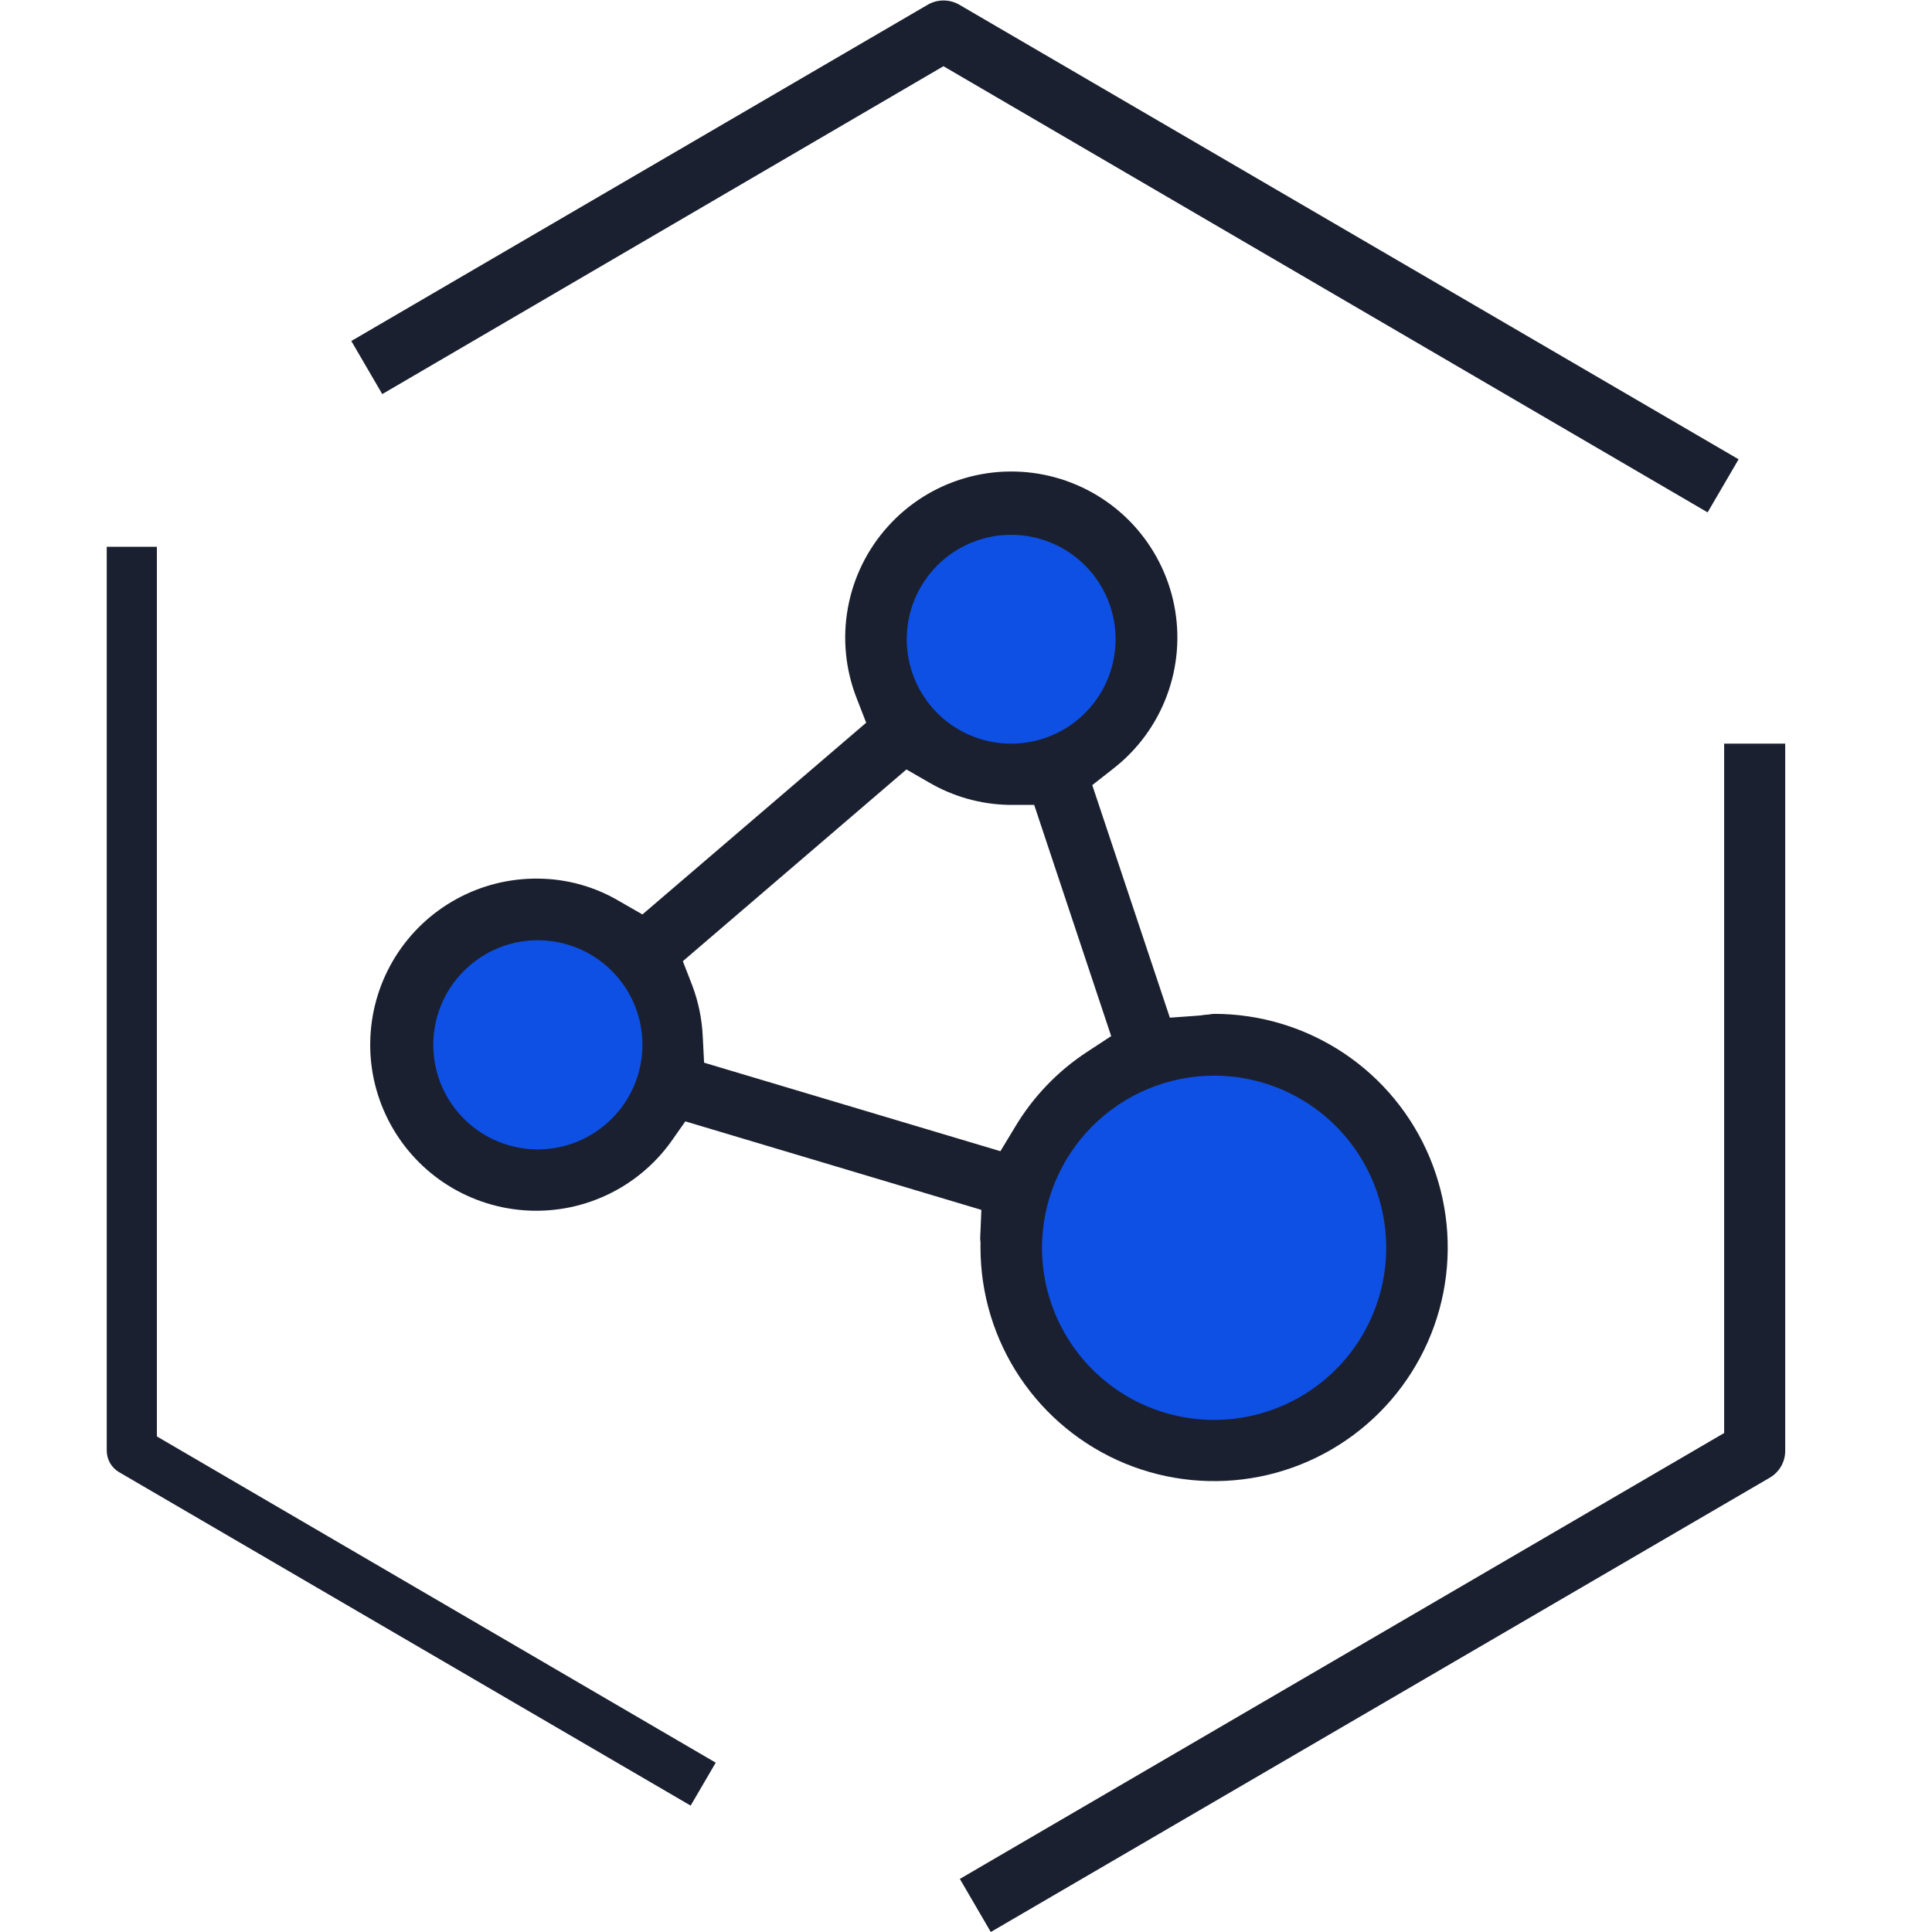
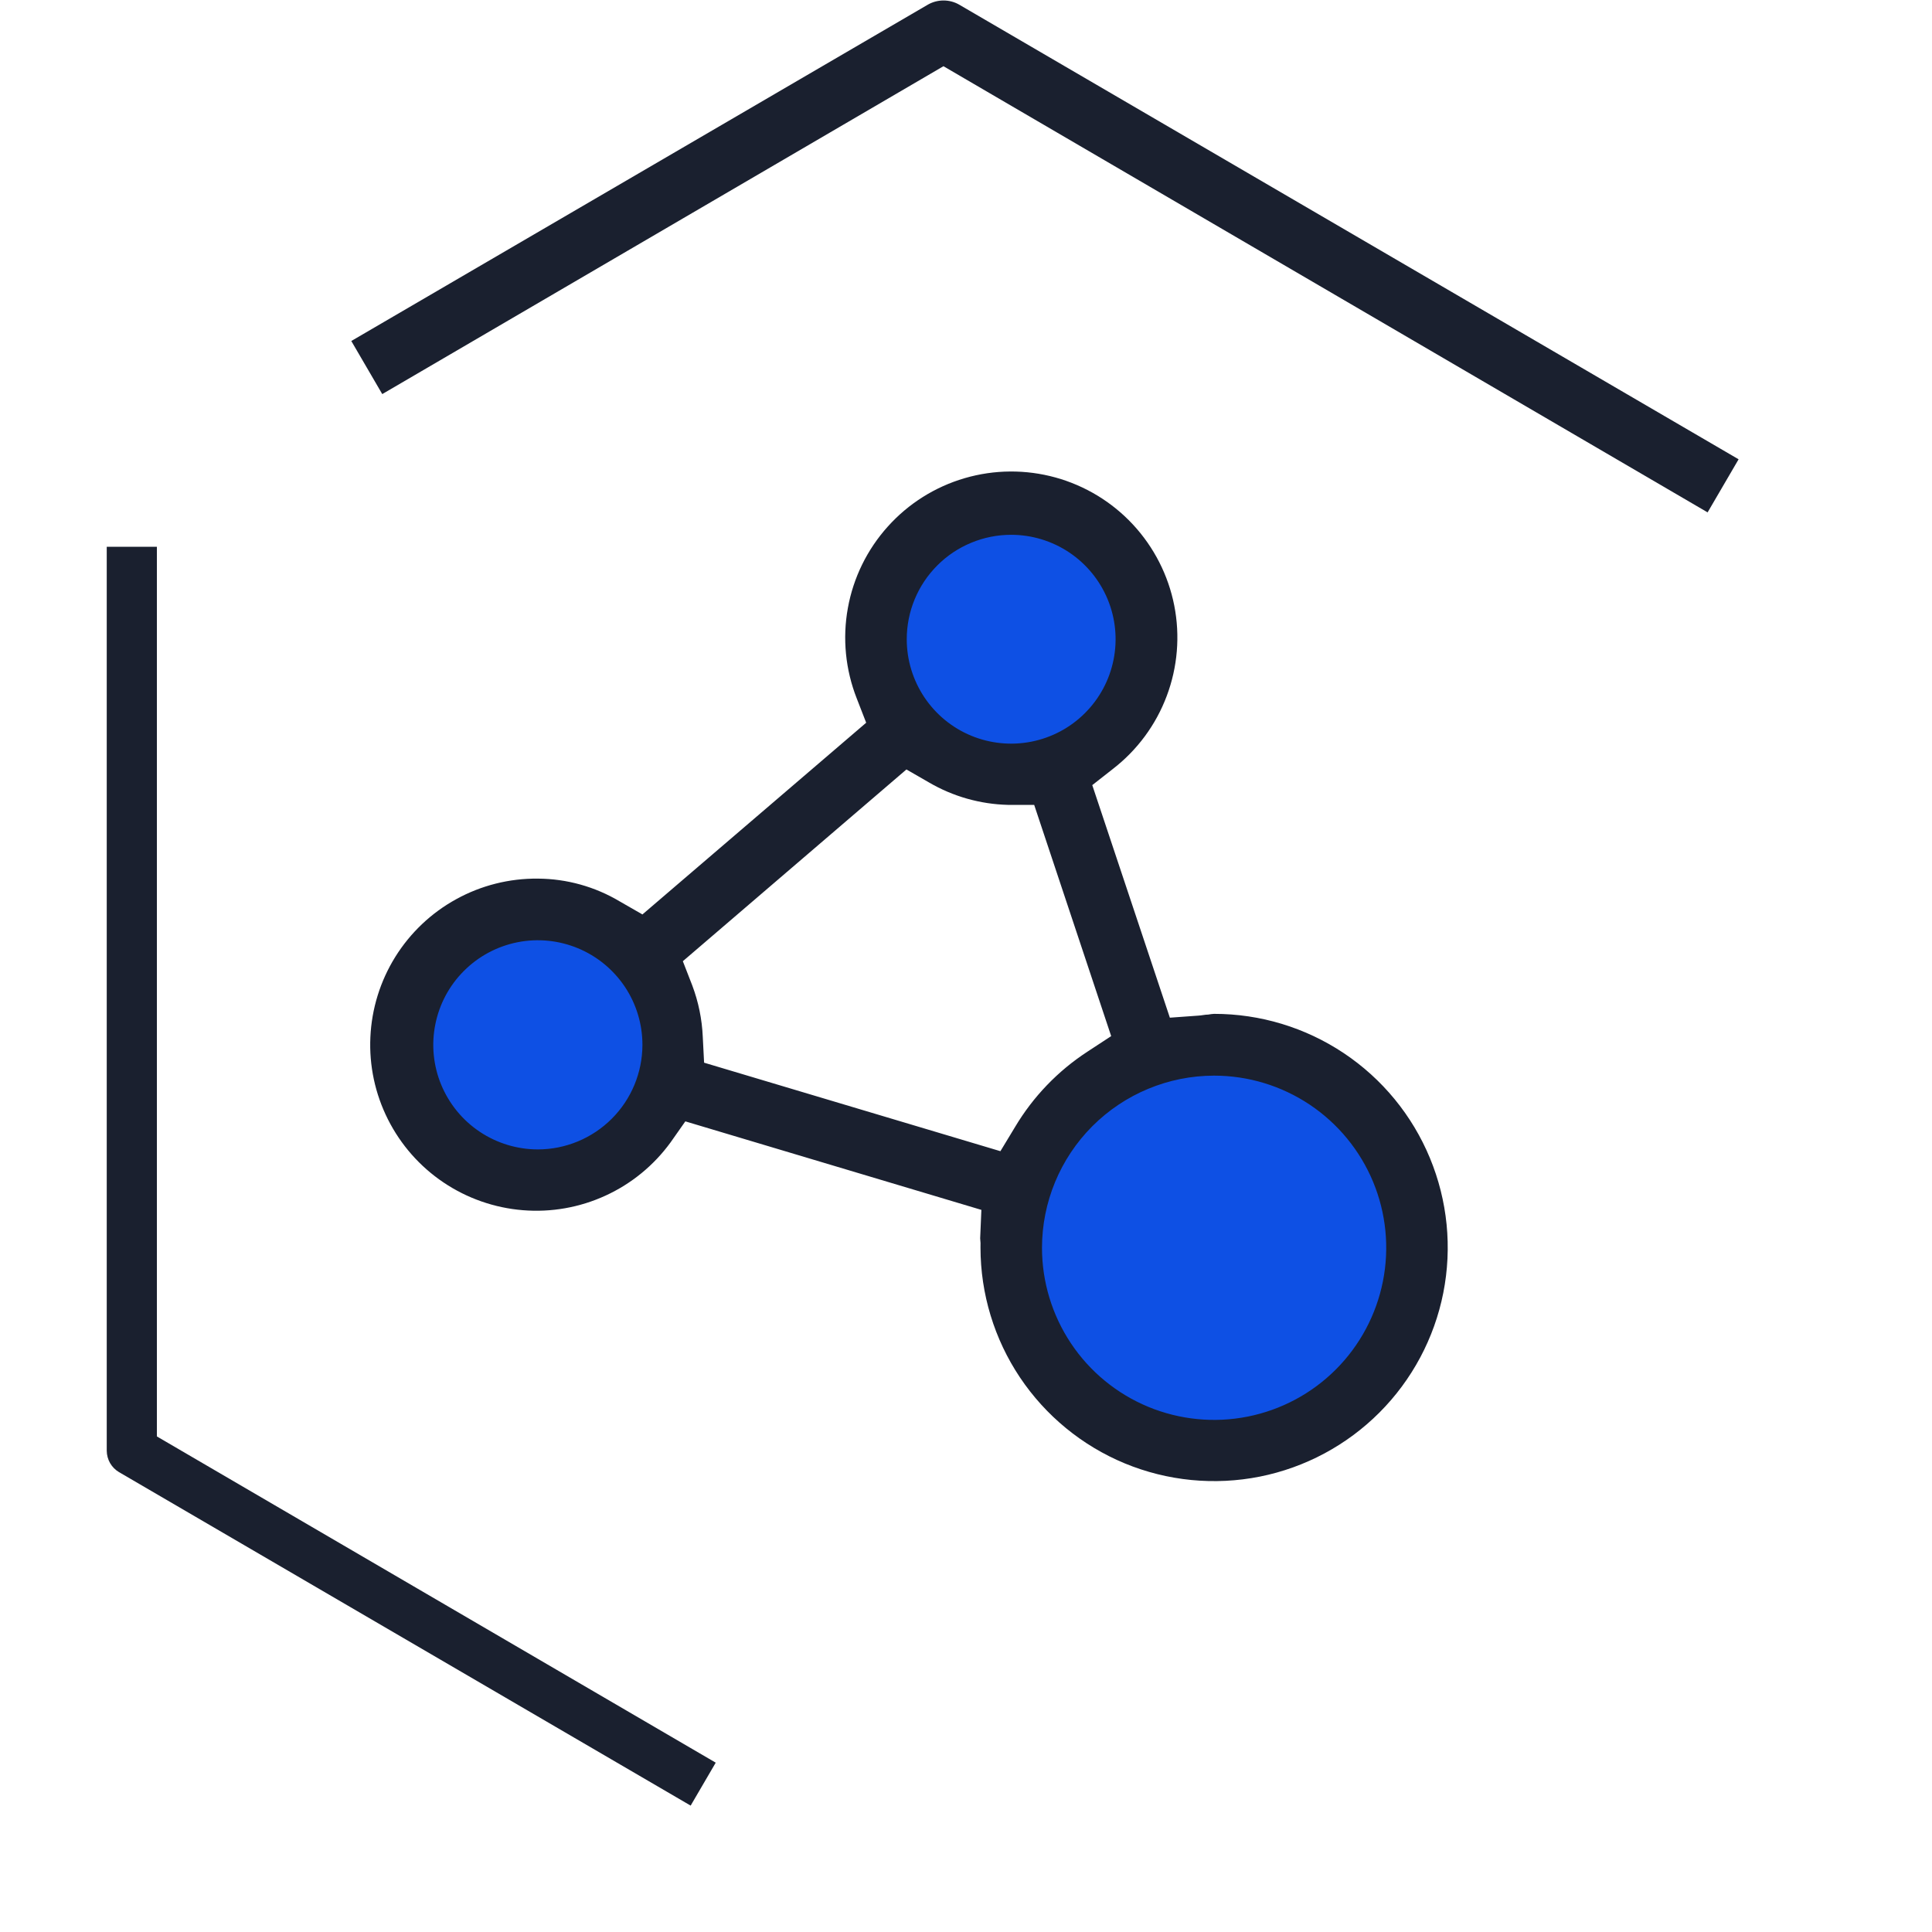
<svg xmlns="http://www.w3.org/2000/svg" width="48" height="48" viewBox="0 0 48 48" fill="none">
  <circle cx="30.13" cy="30.903" r="4.594" fill="#0E50E4" />
  <circle cx="25.026" cy="15.768" r="3.259" fill="#0E50E4" />
  <circle cx="13.476" cy="25.963" r="3.259" fill="#0E50E4" />
  <path d="M24.36 30.997C24.361 32.145 24.702 33.267 25.34 34.221C25.979 35.175 26.886 35.919 27.946 36.358C29.007 36.796 30.174 36.91 31.3 36.686C32.426 36.461 33.46 35.907 34.271 35.095C35.082 34.283 35.635 33.248 35.858 32.122C36.081 30.996 35.965 29.829 35.525 28.769C35.086 27.709 34.341 26.802 33.386 26.165C32.431 25.528 31.309 25.188 30.161 25.189C30.113 25.192 30.065 25.198 30.018 25.207C29.937 25.207 29.857 25.229 29.772 25.233L29.065 25.284L27.137 19.506L27.647 19.106C28.253 18.638 28.718 18.01 28.987 17.292C29.257 16.575 29.322 15.796 29.174 15.044C29.026 14.292 28.671 13.596 28.15 13.034C27.629 12.472 26.961 12.067 26.223 11.863C25.484 11.659 24.703 11.665 23.967 11.88C23.231 12.095 22.57 12.511 22.058 13.081C21.545 13.651 21.201 14.352 21.065 15.106C20.928 15.86 21.005 16.638 21.285 17.351L21.52 17.956L15.961 22.719L15.4 22.397C14.784 22.029 14.081 21.833 13.363 21.829C12.655 21.822 11.958 21.997 11.338 22.338C10.717 22.678 10.195 23.173 9.821 23.773C9.447 24.374 9.234 25.061 9.202 25.768C9.169 26.475 9.32 27.178 9.638 27.81C9.956 28.442 10.431 28.982 11.018 29.377C11.605 29.772 12.284 30.01 12.989 30.067C13.694 30.125 14.403 30 15.046 29.704C15.689 29.409 16.245 28.953 16.661 28.381L17.027 27.86L24.382 30.059L24.352 30.766C24.361 30.843 24.364 30.92 24.36 30.997ZM13.367 28.557C12.852 28.557 12.35 28.405 11.922 28.12C11.494 27.835 11.161 27.429 10.963 26.954C10.766 26.48 10.714 25.957 10.815 25.453C10.915 24.948 11.162 24.485 11.526 24.122C11.889 23.758 12.353 23.51 12.857 23.41C13.361 23.31 13.884 23.362 14.359 23.559C14.834 23.756 15.239 24.09 15.525 24.517C15.81 24.945 15.962 25.448 15.961 25.962C15.959 26.65 15.685 27.31 15.198 27.796C14.711 28.282 14.051 28.556 13.363 28.557H13.367ZM30.164 26.724C31.01 26.724 31.837 26.975 32.54 27.445C33.243 27.915 33.791 28.583 34.115 29.364C34.439 30.146 34.523 31.006 34.358 31.835C34.193 32.665 33.786 33.427 33.188 34.025C32.59 34.623 31.828 35.03 30.998 35.195C30.169 35.36 29.309 35.275 28.528 34.952C27.746 34.628 27.078 34.08 26.609 33.377C26.139 32.673 25.888 31.847 25.888 31.001C25.889 29.868 26.339 28.781 27.14 27.979C27.941 27.178 29.027 26.726 30.161 26.724H30.164ZM25.126 13.287C25.639 13.288 26.14 13.441 26.566 13.726C26.992 14.012 27.324 14.417 27.52 14.891C27.716 15.365 27.767 15.887 27.666 16.39C27.566 16.893 27.318 17.355 26.955 17.717C26.592 18.08 26.13 18.326 25.627 18.426C25.124 18.526 24.602 18.474 24.128 18.278C23.654 18.082 23.25 17.749 22.965 17.323C22.68 16.896 22.528 16.395 22.528 15.882C22.528 15.541 22.595 15.203 22.725 14.889C22.855 14.574 23.047 14.288 23.288 14.047C23.528 13.806 23.814 13.615 24.129 13.485C24.444 13.354 24.781 13.287 25.122 13.287H25.126ZM17.493 26.402L17.46 25.757C17.441 25.322 17.353 24.893 17.2 24.485L16.965 23.881L22.52 19.117L23.081 19.44C23.678 19.789 24.354 19.98 25.045 19.997H25.694L27.607 25.742L27.013 26.131C26.282 26.608 25.669 27.246 25.221 27.996L24.855 28.601L17.493 26.402Z" fill="#1A202F" />
  <path d="M23.44 1.645L42.425 12.73L43.195 11.411L23.828 0.114C23.711 0.047 23.577 0.012 23.442 0.012C23.306 0.012 23.173 0.047 23.055 0.114L8.728 8.472L9.497 9.791L23.44 1.645Z" fill="#1A202F" />
-   <path d="M42.836 18.476V35.603L23.847 46.681L24.616 48L43.986 36.703C44.099 36.633 44.192 36.536 44.256 36.421C44.32 36.305 44.354 36.175 44.353 36.043V18.476H42.836Z" fill="#1A202F" />
  <path d="M3.898 13.584H2.652V36.043C2.653 36.15 2.681 36.256 2.734 36.349C2.788 36.442 2.864 36.52 2.956 36.574L17.159 44.86L17.782 43.793L3.898 35.688V13.584Z" fill="#1A202F" />
</svg>